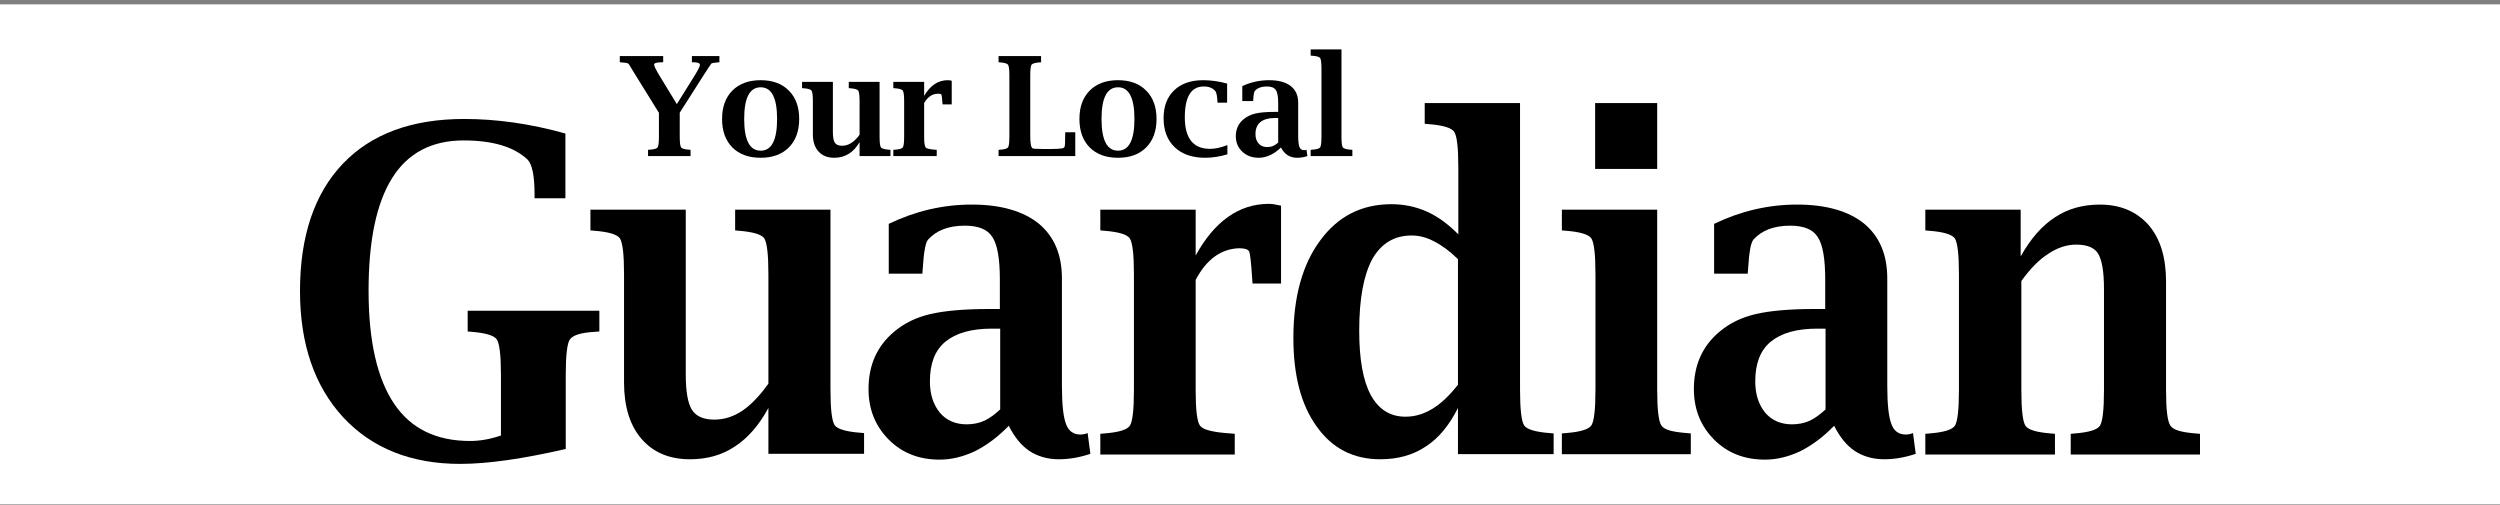
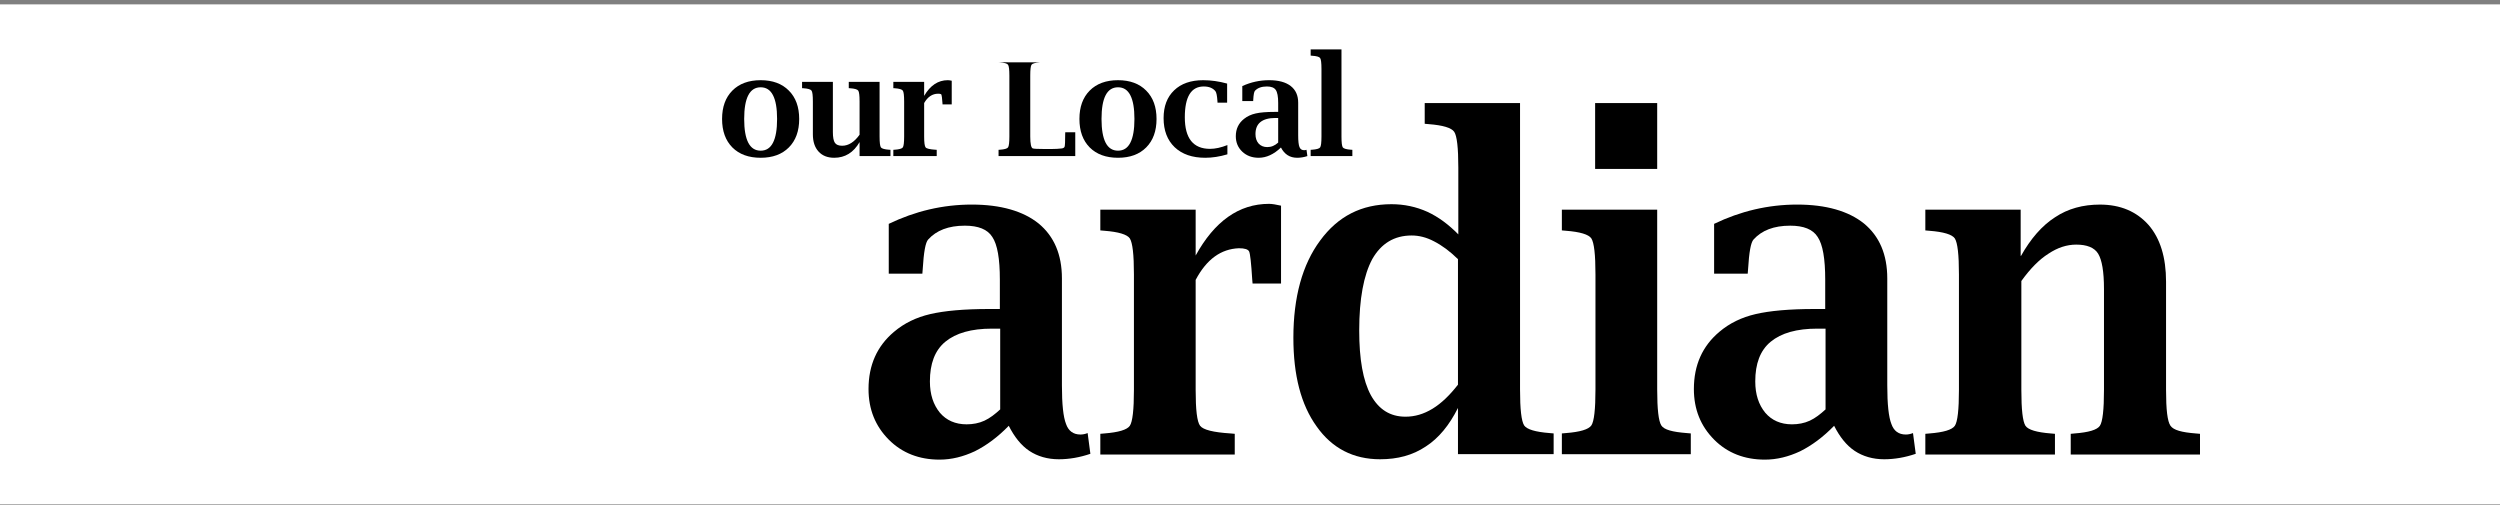
<svg xmlns="http://www.w3.org/2000/svg" width="500" height="101" viewBox="0 0 500 101" fill="none">
  <rect x="0" y="0" width="500" height="101" fill="#808080" stroke="none" />
  <rect width="500" height="100" transform="translate(0 0.875)" fill="white" />
-   <path d="M92.027 92.779C82.22 92.779 74.402 89.65 68.641 83.465C62.88 77.206 60 68.765 60 58.213C60 47.225 62.88 38.711 68.573 32.744C74.265 26.777 82.357 23.793 92.85 23.793C99.296 23.793 106.086 24.739 113.081 26.704V39.657H106.909V38.784C106.909 35.145 106.428 32.889 105.537 31.943C102.862 29.396 98.61 28.086 92.713 28.086C86.403 28.086 81.603 30.561 78.448 35.582C75.293 40.603 73.716 48.098 73.716 58.141C73.716 68.183 75.43 75.678 78.791 80.699C82.151 85.721 87.226 88.195 94.016 88.195C96.004 88.195 98.062 87.831 100.188 87.103V75.023C100.188 71.094 99.913 68.765 99.365 67.892C98.816 67.091 97.102 66.582 94.29 66.364L93.535 66.291V62.143H119.87V66.291L119.047 66.364C116.235 66.509 114.589 67.019 113.972 67.892C113.424 68.692 113.149 71.094 113.149 75.023V89.796C104.577 91.76 97.582 92.779 92.027 92.779Z" fill="black" />
-   <path d="M153.68 90.763V81.593C151.828 85.014 149.565 87.633 146.959 89.307C144.353 91.054 141.335 91.854 137.975 91.854C133.86 91.854 130.637 90.471 128.305 87.779C125.974 85.086 124.808 81.302 124.808 76.499V54.887C124.808 50.884 124.533 48.556 123.985 47.682C123.436 46.882 121.722 46.373 118.91 46.154L118.087 46.081V41.934H137.152V74.899C137.152 78.319 137.564 80.647 138.387 81.957C139.209 83.267 140.718 83.922 142.844 83.922C144.833 83.922 146.685 83.34 148.536 82.103C150.319 80.866 152.034 79.046 153.68 76.718V54.887C153.68 50.884 153.405 48.556 152.857 47.682C152.308 46.882 150.594 46.373 147.782 46.154L147.028 46.081V41.934H166.093V77.809C166.093 81.812 166.367 84.14 166.916 85.014C167.464 85.814 169.179 86.323 171.991 86.542L172.814 86.615V90.763H153.68Z" fill="black" />
  <path fill-rule="evenodd" clip-rule="evenodd" d="M194.965 90.252C197.297 89.088 199.56 87.414 201.754 85.158C202.851 87.341 204.223 89.088 205.869 90.18C207.515 91.271 209.504 91.853 211.767 91.853C213.824 91.853 215.95 91.489 218.076 90.762L217.528 86.614C216.979 86.832 216.499 86.905 216.087 86.905C214.647 86.905 213.687 86.177 213.207 84.795C212.658 83.412 212.384 80.865 212.384 77.081V55.686C212.384 50.884 210.807 47.245 207.721 44.698C204.635 42.224 200.177 40.914 194.348 40.914C188.587 40.914 183.032 42.224 177.751 44.771V54.74H184.472L184.541 53.867C184.746 50.447 185.089 48.482 185.638 47.9C187.284 46.081 189.684 45.135 192.976 45.135C195.651 45.135 197.502 45.862 198.462 47.391C199.491 48.919 199.971 51.757 199.971 55.905V61.799H197.845C192.77 61.799 188.861 62.163 186.049 62.818C183.238 63.473 180.837 64.637 178.78 66.384C175.42 69.222 173.705 73.006 173.705 77.809C173.705 81.884 175.077 85.231 177.751 87.924C180.426 90.616 183.855 91.926 187.901 91.926C190.301 91.926 192.633 91.344 194.965 90.252ZM200.04 65.727V81.882C199.011 82.828 197.982 83.629 196.885 84.138C195.788 84.647 194.553 84.866 193.319 84.866C191.056 84.866 189.273 84.065 187.97 82.537C186.667 80.936 185.981 78.899 185.981 76.279C185.981 72.786 186.941 70.094 189.067 68.347C191.193 66.6 194.279 65.727 198.394 65.727H200.04Z" fill="black" />
  <path d="M239.131 55.978V77.955C239.131 81.957 239.405 84.359 240.022 85.159C240.639 85.96 242.628 86.469 246.126 86.688L246.949 86.76V90.908H220.065V86.76L220.888 86.688C223.7 86.469 225.415 85.96 225.963 85.159C226.512 84.359 226.786 81.957 226.786 77.955V54.887C226.786 50.885 226.512 48.556 225.963 47.683C225.415 46.882 223.7 46.373 220.888 46.154L220.065 46.082V41.934H239.131V51.103C242.902 44.263 247.772 40.77 253.807 40.77C254.424 40.77 255.247 40.915 256.207 41.133V56.706H250.515L250.446 55.906C250.24 52.631 250.035 50.739 249.829 50.302C249.623 49.866 248.937 49.648 247.772 49.648C244.205 49.793 241.325 51.831 239.131 55.978Z" fill="black" />
  <path fill-rule="evenodd" clip-rule="evenodd" d="M291.594 81.591V90.76V90.833H310.728V86.685L309.905 86.612C307.093 86.394 305.379 85.884 304.83 85.084C304.281 84.211 304.007 81.882 304.007 77.88V20.609H284.942V24.757L285.765 24.83C288.577 25.048 290.291 25.558 290.84 26.358C291.388 27.159 291.663 29.56 291.663 33.49V46.88C289.742 44.915 287.685 43.386 285.49 42.368C283.227 41.349 280.827 40.84 278.29 40.84C272.323 40.84 267.591 43.241 264.025 48.117C260.459 52.919 258.676 59.469 258.676 67.546C258.676 75.042 260.185 80.936 263.339 85.302C266.425 89.668 270.677 91.852 276.026 91.852C279.524 91.852 282.542 91.051 285.148 89.305C287.754 87.631 289.88 85.011 291.594 81.591ZM286.793 48.262C288.371 49.063 289.948 50.227 291.594 51.828V76.934C289.948 79.044 288.302 80.645 286.519 81.737C284.736 82.828 282.953 83.338 281.101 83.338C278.015 83.338 275.752 81.882 274.175 79.044C272.597 76.133 271.843 71.84 271.843 66.091C271.843 59.76 272.735 55.03 274.449 51.828C276.232 48.699 278.838 47.098 282.336 47.098C283.776 47.098 285.285 47.462 286.793 48.262Z" fill="black" />
  <path fill-rule="evenodd" clip-rule="evenodd" d="M319.025 20.609V33.781H331.438V20.609H319.025ZM331.438 77.881V42.005V41.932H312.373V46.08L313.196 46.153C316.008 46.371 317.722 46.881 318.271 47.681C318.82 48.554 319.094 50.883 319.094 54.886V77.881C319.094 81.883 318.82 84.285 318.271 85.085C317.722 85.886 316.008 86.395 313.196 86.613L312.373 86.686V90.834H338.159V86.686L337.336 86.613C334.524 86.395 332.81 85.959 332.261 85.085C331.713 84.212 331.438 81.883 331.438 77.881Z" fill="black" />
  <path fill-rule="evenodd" clip-rule="evenodd" d="M360.036 90.252C362.368 89.088 364.631 87.414 366.825 85.158C367.923 87.341 369.294 89.088 370.94 90.18C372.586 91.271 374.575 91.853 376.838 91.853C378.896 91.853 381.021 91.489 383.147 90.762L382.599 86.614C382.05 86.832 381.57 86.905 381.159 86.905C379.718 86.905 378.758 86.177 378.278 84.795C377.73 83.412 377.455 80.865 377.455 77.081V55.686C377.455 50.884 375.878 47.245 372.792 44.698C369.706 42.224 365.248 40.914 359.419 40.914C353.658 40.914 348.103 42.224 342.823 44.771V54.74H349.543L349.612 53.867C349.818 50.447 350.161 48.482 350.709 47.9C352.355 46.081 354.755 45.135 358.047 45.135C360.722 45.135 362.574 45.862 363.534 47.391C364.562 48.919 365.042 51.757 365.042 55.905V61.799H362.916C357.842 61.799 353.932 62.163 351.121 62.818C348.309 63.473 345.909 64.637 343.851 66.384C340.491 69.222 338.776 73.006 338.776 77.809C338.776 81.884 340.148 85.231 342.823 87.924C345.497 90.616 348.926 91.926 352.972 91.926C355.373 91.926 357.704 91.344 360.036 90.252ZM365.111 65.727V81.882C364.082 82.828 363.053 83.629 361.956 84.138C360.859 84.647 359.624 84.866 358.39 84.866C356.127 84.866 354.344 84.065 353.041 82.537C351.738 80.936 351.052 78.899 351.052 76.279C351.052 72.786 352.012 70.094 354.138 68.347C356.264 66.6 359.35 65.727 363.465 65.727H365.111Z" fill="black" />
  <path d="M404.201 51.179C406.121 47.758 408.384 45.139 410.991 43.465C413.597 41.718 416.614 40.918 419.974 40.918C424.089 40.918 427.312 42.301 429.713 44.993C432.044 47.686 433.21 51.47 433.21 56.345V77.958C433.21 81.96 433.485 84.289 434.102 85.162C434.719 86.036 436.365 86.472 439.177 86.691L440 86.763V90.911H414.145V86.763L414.9 86.691C417.78 86.472 419.426 85.963 419.974 85.162C420.523 84.362 420.797 81.96 420.797 77.958V57.801C420.797 54.308 420.386 51.979 419.632 50.742C418.877 49.505 417.368 48.923 415.242 48.923C413.391 48.923 411.539 49.505 409.688 50.742C407.836 51.906 406.053 53.725 404.27 56.2V77.958C404.27 81.96 404.544 84.289 405.093 85.162C405.641 85.963 407.356 86.472 410.168 86.691L410.991 86.763V90.911H385.067V86.763L385.89 86.691C388.702 86.472 390.417 85.963 390.965 85.162C391.514 84.362 391.788 81.96 391.788 77.958V54.89C391.788 50.888 391.514 48.559 390.965 47.686C390.417 46.885 388.702 46.376 385.89 46.157L385.067 46.085V41.937H404.133V51.179H404.201Z" fill="black" />
-   <path d="M131.785 22.567L127.243 15.241C126.676 14.331 126.356 13.808 126.284 13.673C125.977 13.096 125.748 12.768 125.594 12.686C125.45 12.596 124.995 12.524 124.229 12.47L123.959 12.457V11.213H132.636V12.457H132.42C131.375 12.457 130.843 12.605 130.825 12.903C130.807 13.191 131.19 13.975 131.974 15.255L135.367 20.823L138.84 15.255C139.606 14.02 139.989 13.259 139.989 12.97C139.989 12.628 139.552 12.457 138.678 12.457H138.381V11.213H143.882V12.457L143.639 12.47C142.837 12.533 142.382 12.614 142.273 12.713C142.174 12.812 141.616 13.655 140.597 15.241L135.948 22.54V27.297C135.948 28.505 136.038 29.235 136.218 29.487C136.398 29.73 136.948 29.884 137.867 29.947L138.11 29.96V31.217H129.609V29.96L129.866 29.947C130.785 29.884 131.334 29.73 131.515 29.487C131.695 29.235 131.785 28.505 131.785 27.297V22.567Z" fill="black" />
  <path d="M152.134 31.555C149.737 31.555 147.849 30.866 146.471 29.487C145.101 28.099 144.416 26.203 144.416 23.797C144.416 21.391 145.101 19.499 146.471 18.12C147.849 16.732 149.737 16.038 152.134 16.038C154.522 16.038 156.4 16.732 157.77 18.12C159.149 19.499 159.838 21.391 159.838 23.797C159.838 26.203 159.149 28.099 157.77 29.487C156.4 30.866 154.522 31.555 152.134 31.555ZM152.134 30.136C153.233 30.136 154.053 29.609 154.594 28.554C155.143 27.491 155.418 25.905 155.418 23.797C155.418 21.679 155.143 20.093 154.594 19.039C154.053 17.985 153.233 17.458 152.134 17.458C151.035 17.458 150.21 17.985 149.66 19.039C149.111 20.093 148.836 21.679 148.836 23.797C148.836 25.905 149.111 27.491 149.66 28.554C150.21 29.609 151.035 30.136 152.134 30.136Z" fill="black" />
  <path d="M171.915 31.217V28.419C171.311 29.465 170.586 30.248 169.739 30.771C168.892 31.294 167.923 31.555 166.833 31.555C165.508 31.555 164.468 31.141 163.711 30.312C162.954 29.483 162.575 28.338 162.575 26.878V20.296C162.575 19.089 162.485 18.363 162.305 18.12C162.125 17.868 161.58 17.71 160.67 17.647L160.413 17.633V16.376H166.576V26.419C166.576 27.455 166.711 28.172 166.982 28.568C167.252 28.955 167.734 29.149 168.428 29.149C169.068 29.149 169.676 28.964 170.253 28.595C170.838 28.226 171.393 27.676 171.915 26.946V20.296C171.915 19.089 171.825 18.363 171.645 18.12C171.465 17.868 170.915 17.71 169.996 17.647L169.753 17.633V16.376H175.916V27.297C175.916 28.505 176.006 29.235 176.186 29.487C176.376 29.73 176.925 29.884 177.835 29.947L178.092 29.96V31.217H171.915Z" fill="black" />
  <path d="M184.83 20.607V27.297C184.83 28.523 184.929 29.253 185.128 29.487C185.326 29.721 185.979 29.875 187.087 29.947L187.344 29.96V31.217H178.667V29.96L178.924 29.947C179.834 29.884 180.379 29.73 180.559 29.487C180.739 29.235 180.829 28.505 180.829 27.297V20.296C180.829 19.089 180.739 18.363 180.559 18.12C180.379 17.868 179.834 17.71 178.924 17.647L178.667 17.633V16.376H184.83V19.174C186.047 17.084 187.624 16.038 189.561 16.038C189.768 16.038 190.029 16.075 190.345 16.146V20.877H188.507L188.493 20.634C188.421 19.634 188.353 19.07 188.29 18.944C188.236 18.809 188.016 18.742 187.628 18.742C186.475 18.742 185.542 19.363 184.83 20.607Z" fill="black" />
-   <path d="M215.053 31.217H199.712V29.96L199.969 29.947C200.879 29.884 201.424 29.73 201.604 29.487C201.785 29.235 201.875 28.505 201.875 27.297V15.119C201.875 13.912 201.785 13.187 201.604 12.943C201.433 12.7 200.888 12.542 199.969 12.47L199.712 12.457V11.213H208.214V12.457L207.971 12.47C207.042 12.542 206.488 12.7 206.308 12.943C206.137 13.187 206.051 13.912 206.051 15.119V27.297C206.051 28.793 206.227 29.591 206.578 29.69C206.84 29.762 207.556 29.798 208.727 29.798H210.403C211.088 29.798 211.733 29.762 212.336 29.69C212.643 29.654 212.836 29.541 212.917 29.352C212.999 29.163 213.039 28.284 213.039 26.716L213.053 26.459H215.053V31.217Z" fill="black" />
+   <path d="M215.053 31.217H199.712V29.96L199.969 29.947C200.879 29.884 201.424 29.73 201.604 29.487C201.785 29.235 201.875 28.505 201.875 27.297V15.119C201.875 13.912 201.785 13.187 201.604 12.943C201.433 12.7 200.888 12.542 199.969 12.47L199.712 12.457V11.213V12.457L207.971 12.47C207.042 12.542 206.488 12.7 206.308 12.943C206.137 13.187 206.051 13.912 206.051 15.119V27.297C206.051 28.793 206.227 29.591 206.578 29.69C206.84 29.762 207.556 29.798 208.727 29.798H210.403C211.088 29.798 211.733 29.762 212.336 29.69C212.643 29.654 212.836 29.541 212.917 29.352C212.999 29.163 213.039 28.284 213.039 26.716L213.053 26.459H215.053V31.217Z" fill="black" />
  <path d="M223.602 31.555C221.205 31.555 219.318 30.866 217.939 29.487C216.569 28.099 215.885 26.203 215.885 23.797C215.885 21.391 216.569 19.499 217.939 18.12C219.318 16.732 221.205 16.038 223.602 16.038C225.99 16.038 227.869 16.732 229.239 18.12C230.617 19.499 231.307 21.391 231.307 23.797C231.307 26.203 230.617 28.099 229.239 29.487C227.869 30.866 225.99 31.555 223.602 31.555ZM223.602 30.136C224.702 30.136 225.522 29.609 226.062 28.554C226.612 27.491 226.887 25.905 226.887 23.797C226.887 21.679 226.612 20.093 226.062 19.039C225.522 17.985 224.702 17.458 223.602 17.458C222.503 17.458 221.679 17.985 221.129 19.039C220.579 20.093 220.304 21.679 220.304 23.797C220.304 25.905 220.579 27.491 221.129 28.554C221.679 29.609 222.503 30.136 223.602 30.136Z" fill="black" />
  <path d="M245.479 30.866C243.938 31.325 242.46 31.555 241.045 31.555C238.459 31.555 236.423 30.852 234.936 29.447C233.458 28.032 232.719 26.09 232.719 23.621C232.719 21.26 233.422 19.409 234.828 18.066C236.234 16.714 238.171 16.038 240.64 16.038C242.199 16.038 243.794 16.264 245.425 16.714V20.539H243.505L243.492 20.296C243.42 19.17 243.285 18.485 243.086 18.242C242.582 17.611 241.802 17.295 240.748 17.295C239.486 17.295 238.54 17.809 237.91 18.836C237.279 19.863 236.963 21.404 236.963 23.459C236.963 25.558 237.382 27.135 238.22 28.189C239.067 29.244 240.329 29.771 242.005 29.771C243.041 29.771 244.199 29.519 245.479 29.014V30.866Z" fill="black" />
  <path d="M256.191 29.501C255.479 30.185 254.749 30.699 254.001 31.041C253.262 31.384 252.505 31.555 251.73 31.555C250.415 31.555 249.324 31.15 248.459 30.339C247.594 29.519 247.162 28.487 247.162 27.243C247.162 25.793 247.711 24.635 248.811 23.77C249.468 23.247 250.248 22.887 251.149 22.688C252.05 22.481 253.321 22.378 254.961 22.378H255.636V20.58C255.636 19.309 255.474 18.444 255.15 17.985C254.834 17.525 254.244 17.295 253.379 17.295C252.325 17.295 251.532 17.579 251 18.147C250.82 18.327 250.703 18.931 250.649 19.958L250.635 20.215H248.459V17.214C250.171 16.43 251.96 16.038 253.825 16.038C255.699 16.038 257.137 16.426 258.137 17.201C259.137 17.976 259.637 19.089 259.637 20.539V27.054C259.637 28.207 259.723 28.991 259.894 29.406C260.056 29.829 260.367 30.041 260.827 30.041C260.962 30.041 261.119 30.014 261.3 29.96L261.475 31.217C260.782 31.442 260.101 31.555 259.434 31.555C258.705 31.555 258.069 31.384 257.529 31.041C256.988 30.699 256.542 30.185 256.191 29.501ZM255.636 28.514V23.594H255.109C253.776 23.594 252.771 23.864 252.095 24.405C251.428 24.937 251.095 25.739 251.095 26.811C251.095 27.604 251.307 28.239 251.73 28.717C252.163 29.185 252.739 29.419 253.46 29.419C253.866 29.419 254.249 29.343 254.609 29.19C254.97 29.037 255.312 28.811 255.636 28.514Z" fill="black" />
  <path d="M268.295 9.875V27.297C268.295 28.505 268.385 29.235 268.565 29.487C268.754 29.73 269.304 29.884 270.214 29.947L270.471 29.96V31.217H262.131V29.96L262.388 29.947C263.298 29.884 263.843 29.73 264.023 29.487C264.204 29.235 264.294 28.505 264.294 27.297V13.795C264.294 12.587 264.204 11.857 264.023 11.605C263.843 11.353 263.298 11.2 262.388 11.146L262.131 11.118V9.875H268.295Z" fill="black" />
</svg>